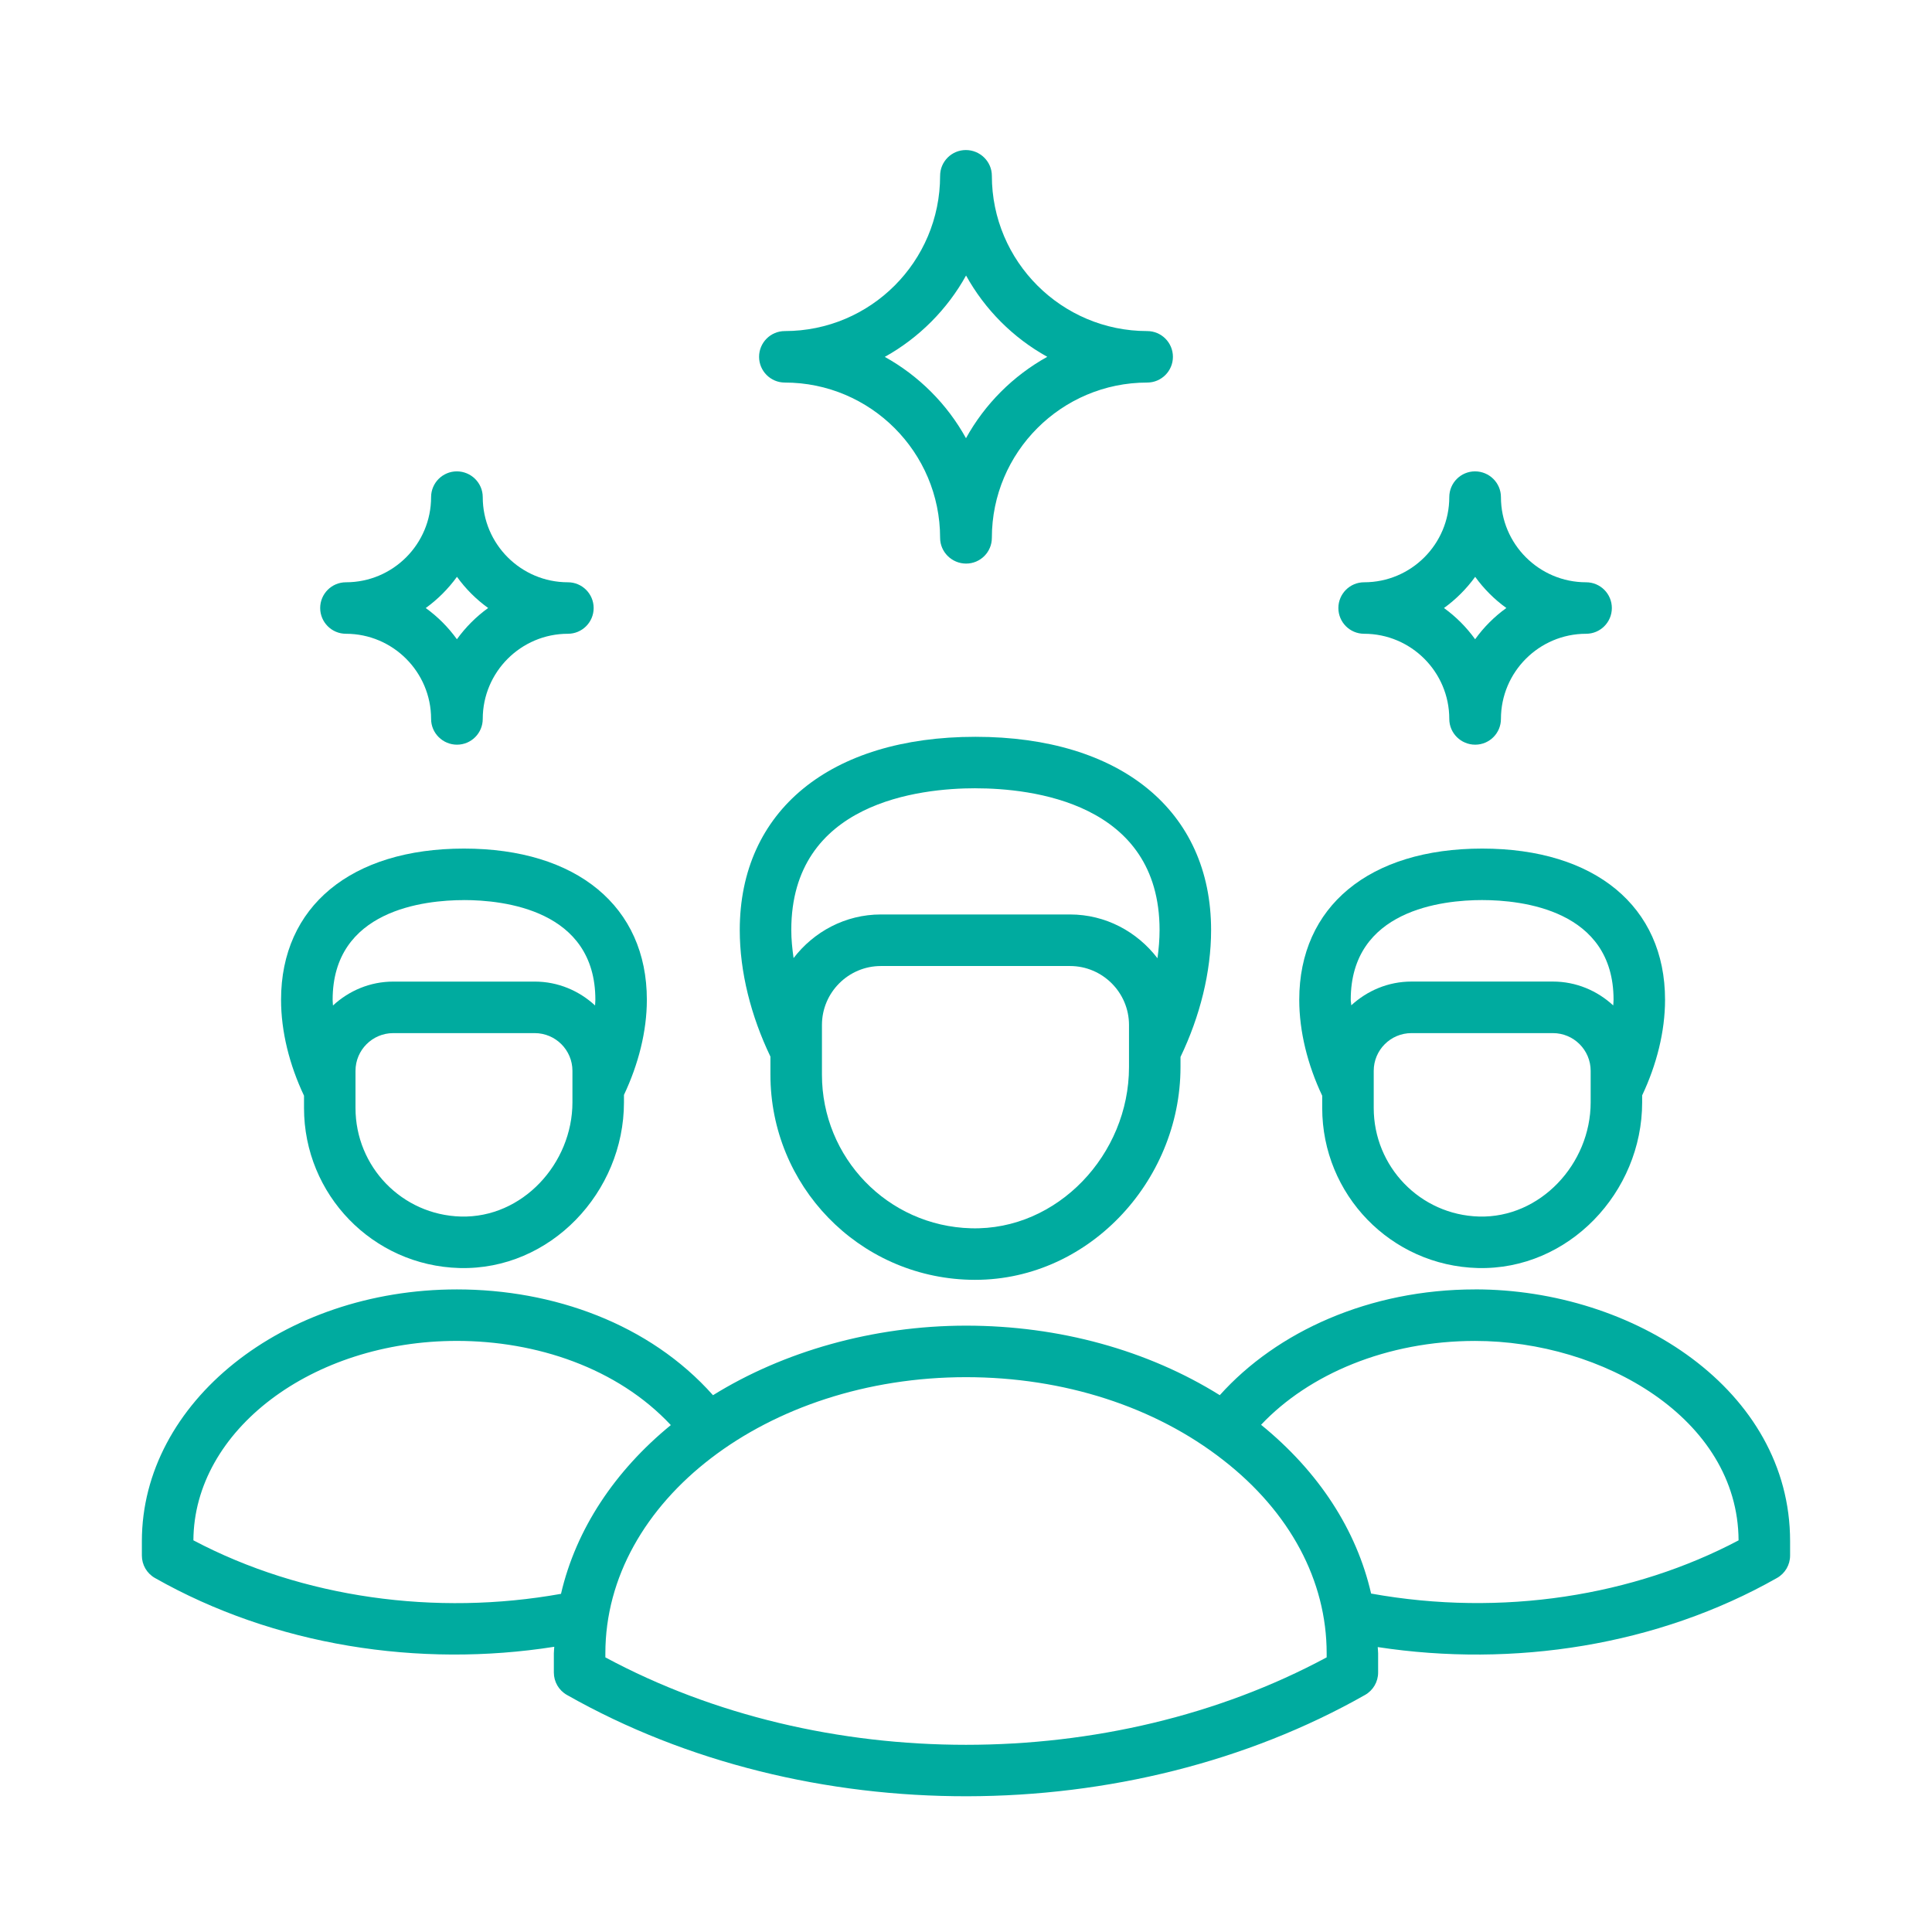
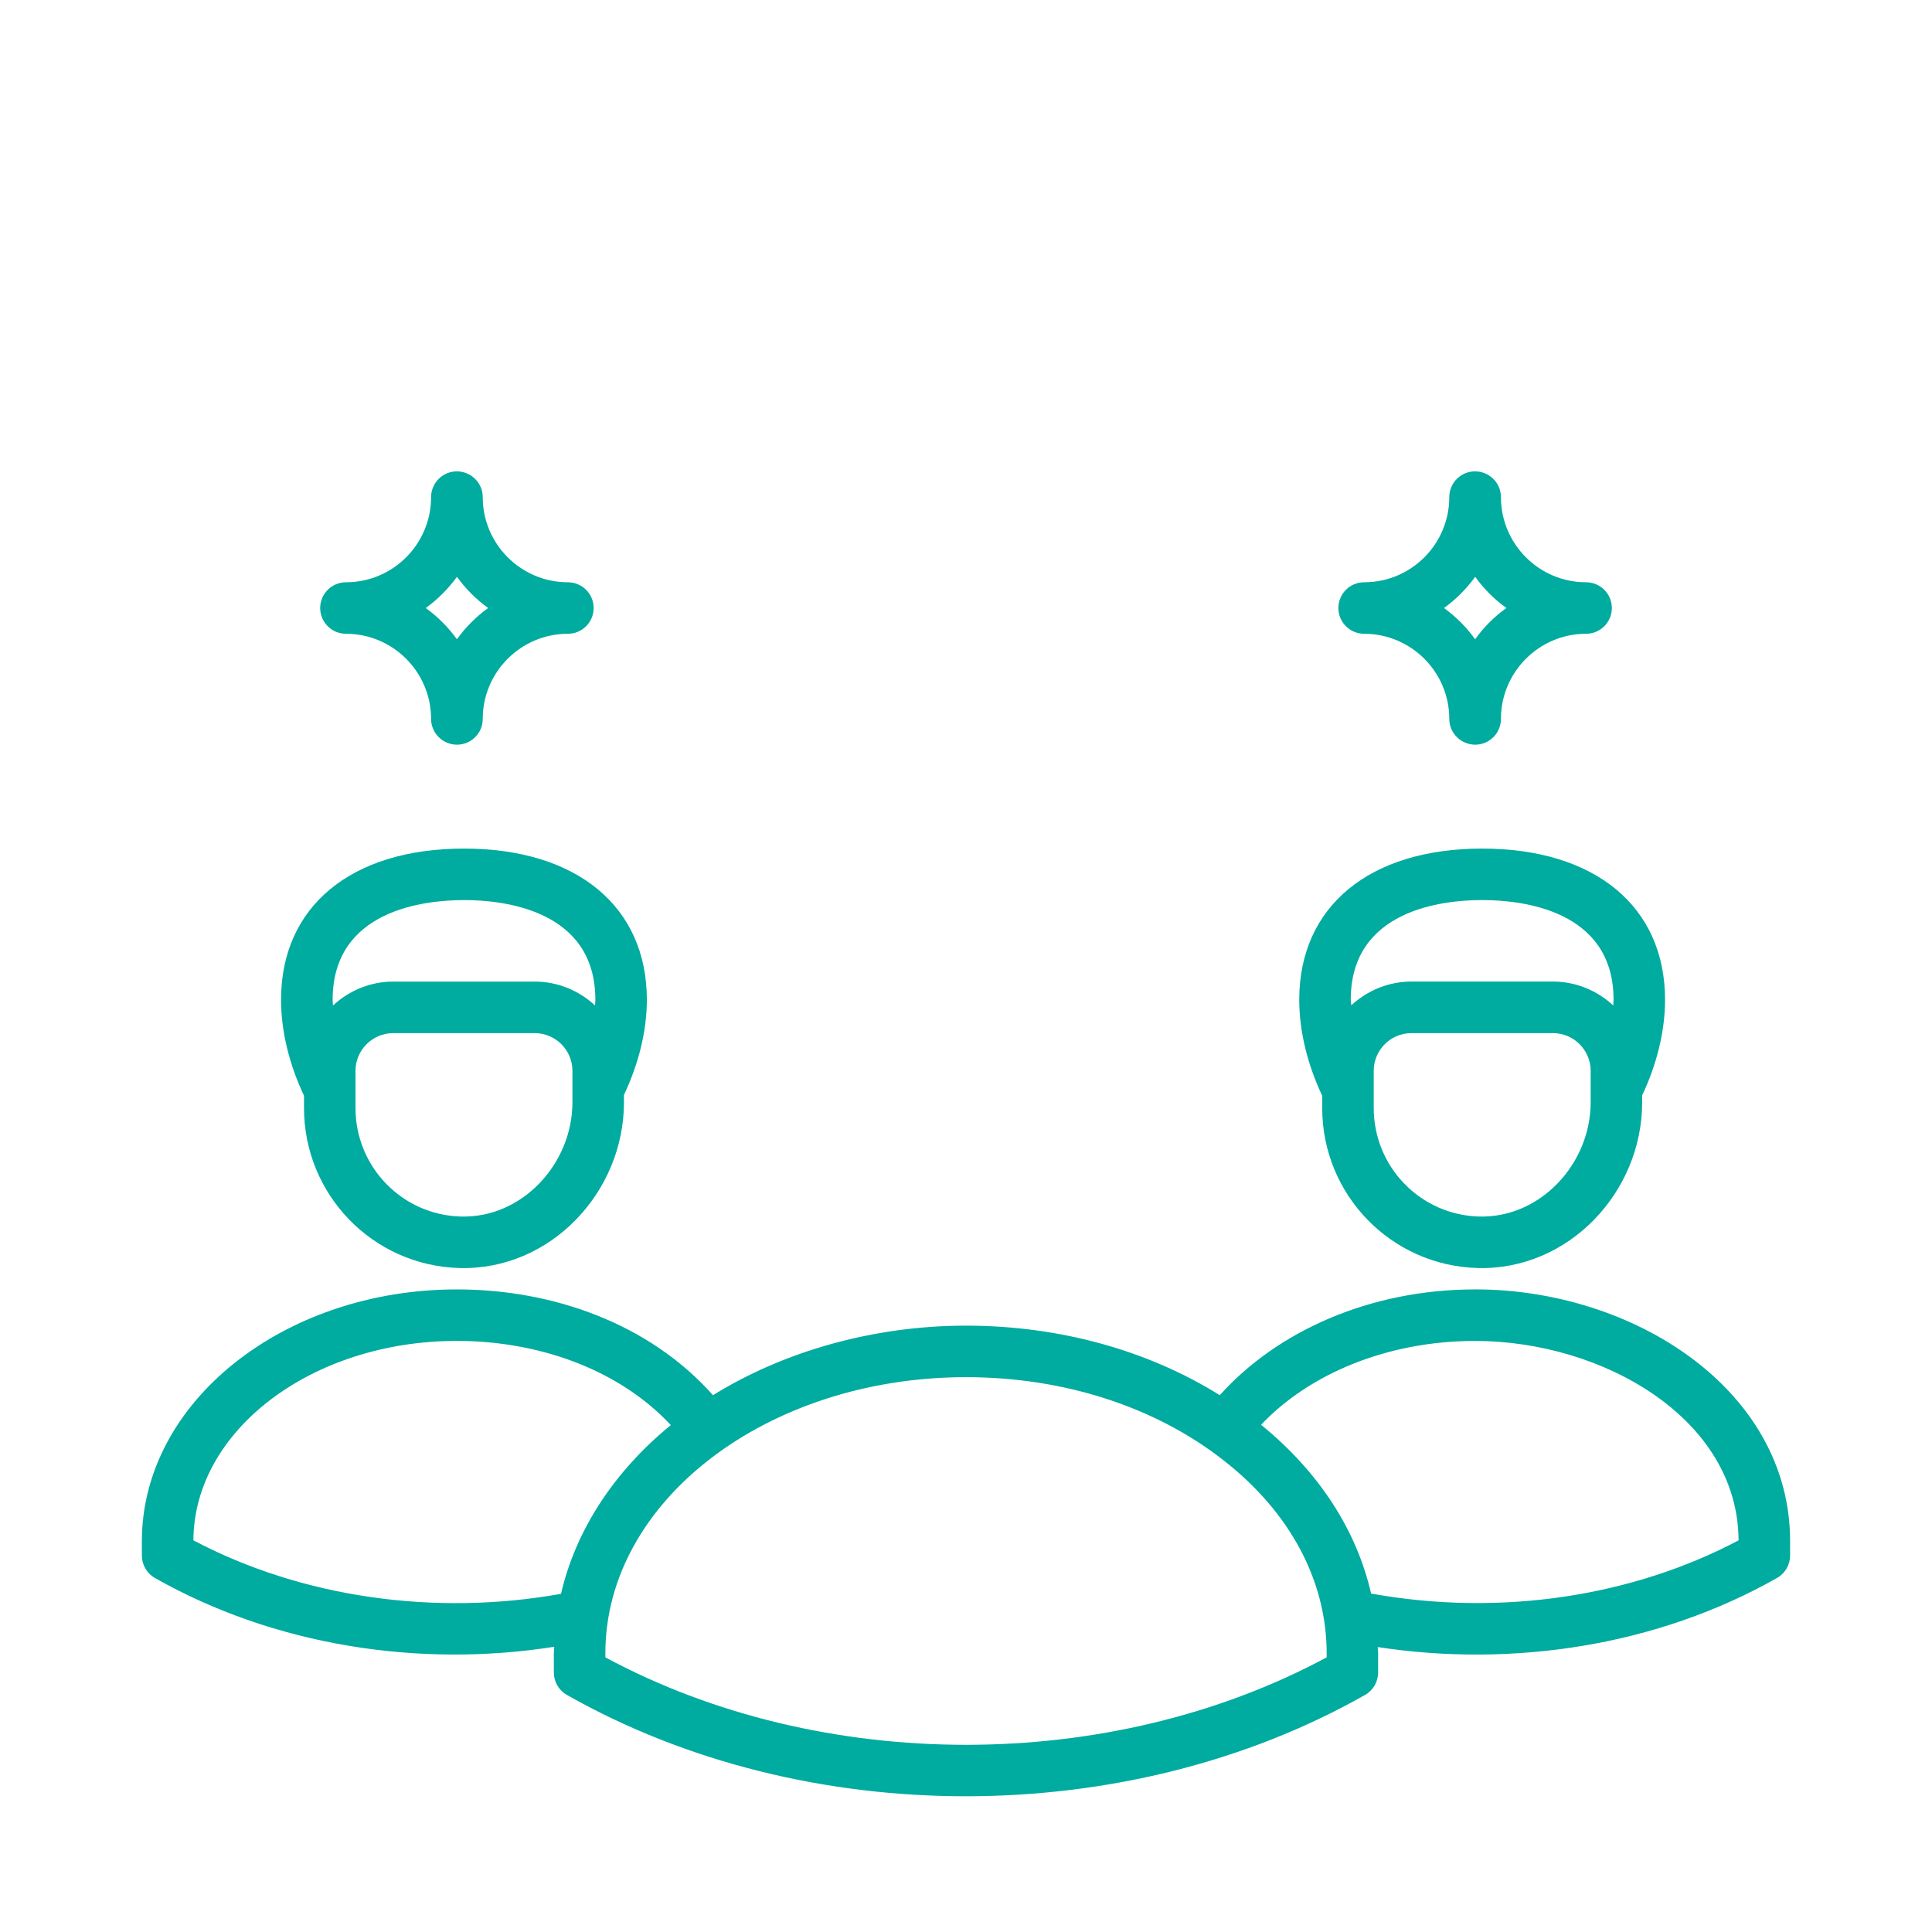
<svg xmlns="http://www.w3.org/2000/svg" id="Layer_2" viewBox="0 0 589.11 589.11">
  <defs>
    <style>.cls-1{fill:none;}.cls-2{fill:#00ab9f;}</style>
  </defs>
  <g id="Layer_1-2">
    <g id="_08_expert_team">
      <path class="cls-2" d="m403.17,337.85c0,26.4,20.92,48.07,47.39,48.8,27.73.74,50.17-23.11,50.17-50.53v-2.12c4.42-9.35,6.98-19.48,6.98-29.15,0-28.43-21.36-46.1-55.77-46.1s-55.77,17.66-55.77,46.1c0,9.7,2.56,19.87,7,29.26v3.75Zm81.86-1.74c0,18.8-15.39,35.35-34.03,34.84-17.99-.5-32.12-15.24-32.12-33.1v-11.33c0-6.34,5.15-11.5,11.5-11.5h43.15c6.34,0,11.5,5.16,11.5,11.5v9.6Zm-33.08-61.66c12.05,0,40.06,2.96,40.06,30.39,0,.57-.07,1.16-.1,1.74-4.85-4.48-11.28-7.28-18.39-7.28h-43.15c-7.08,0-13.49,2.79-18.33,7.24-.02-.56-.17-1.15-.17-1.7,0-27.43,28.02-30.39,40.07-30.39h0Z" />
      <path class="cls-2" d="m449.79,393.17c-32.14,0-60.42,12.81-77.85,32.25-21.97-13.7-48.94-21.2-77.38-21.2s-55.83,7.97-77.15,21.21c-19.39-21.82-48.77-32.26-78.09-32.26-52.97,0-96.06,34.44-96.06,76.77v4.39c0,2.83,1.52,5.44,3.98,6.83,36.41,20.66,80.58,27.47,121.77,20.98-.02.67-.13,1.31-.13,1.98v5.87c0,2.83,1.52,5.44,3.98,6.83,73.15,41.49,171.26,40.91,243.38,0,2.46-1.39,3.98-4,3.98-6.83v-5.87c0-.64-.1-1.25-.12-1.89,41.37,6.32,85.36-.42,121.76-21.08,2.46-1.39,3.98-4,3.98-6.83v-4.39c0-46.12-47.64-76.77-96.06-76.77h0ZM58.97,469.68c.18-33.55,36.16-60.81,80.35-60.81,24.17,0,48.92,8.22,65.23,25.67-16.98,13.88-28.9,31.65-33.49,51.46-38.11,6.83-78.76,1.29-112.09-16.32Zm345.55,35.69c-66.04,35.54-153.86,35.56-219.93,0v-1.24c0-46.43,49.33-84.2,109.97-84.2,29.77,0,57.64,8.99,78.48,25.32,20.31,15.82,31.49,36.73,31.49,58.89v1.24Zm13.56-19.46c-4.44-19.4-15.97-37.17-33.55-51.46,14.59-15.45,38.38-25.57,65.25-25.57,38.79,0,80.16,23.55,80.35,60.81-31.89,16.85-71.98,23.45-112.06,16.22Z" />
      <path class="cls-2" d="m92.7,337.85c0,26.39,20.92,48.07,47.39,48.8,27.78.75,50.17-23.16,50.17-50.53v-2.26c4.4-9.32,6.98-19.37,6.98-29.01,0-28.43-21.37-46.1-55.77-46.1s-55.77,17.66-55.77,46.1c0,9.7,2.56,19.87,7,29.25v3.76h0Zm81.85-1.74c0,18.65-15.23,35.35-34.03,34.84-17.9-.49-32.12-15.14-32.12-33.1v-11.33c0-6.34,5.16-11.5,11.5-11.5h43.15c6.34,0,11.5,5.16,11.5,11.5v9.6Zm-33.08-61.66c12.05,0,40.07,2.96,40.07,30.39,0,.58-.07,1.17-.09,1.75-4.85-4.48-11.28-7.28-18.38-7.28h-43.15c-7.11,0-13.54,2.8-18.39,7.29-.02-.58-.1-1.17-.1-1.75,0-27.43,28.02-30.39,40.06-30.39Z" />
-       <path class="cls-2" d="m234.92,327.69c0,33.76,26.74,61.61,60.74,62.54,35.53.99,64.3-29.73,64.3-64.86v-3.08c5.93-12.37,9.33-25.85,9.33-38.68,0-36.35-27.54-58.94-71.86-58.94s-71.86,22.58-71.86,58.94c0,12.8,3.43,26.23,9.35,38.57v5.51h0Zm109.34-2.32c0,26.63-21.81,49.9-48.17,49.16-25.48-.69-45.46-21.58-45.46-46.84v-15.14c0-9.92,8.07-17.99,17.99-17.99h57.64c9.92,0,18,8.07,18,17.99v12.82h0Zm-46.83-85c16.88,0,56.15,4.21,56.15,43.23,0,2.82-.24,5.7-.64,8.59-6.17-8.06-15.78-13.35-26.68-13.35h-57.64c-10.88,0-20.48,5.27-26.64,13.3-.41-2.88-.7-5.74-.7-8.55,0-39.02,39.27-43.23,56.15-43.23Z" />
-       <path class="cls-2" d="m239.31,116.65c26.11,0,47.35,21.24,47.35,47.35,0,4.34,3.59,7.85,7.93,7.85s7.85-3.52,7.85-7.85c0-26.11,21.24-47.35,47.36-47.35,4.34,0,7.85-3.52,7.85-7.85s-3.51-7.85-7.85-7.85c-26.11,0-47.36-21.24-47.36-47.35,0-4.34-3.59-7.85-7.93-7.85s-7.85,3.52-7.85,7.85c0,26.16-21.2,47.35-47.35,47.35-4.34,0-7.85,3.52-7.85,7.85s3.52,7.85,7.85,7.85h0Zm55.26-32.64c5.76,10.41,14.37,19.03,24.77,24.79-10.41,5.77-19.04,14.4-24.79,24.82-5.75-10.41-14.36-19.03-24.76-24.8,10.48-5.81,19.12-14.57,24.78-24.81Z" />
      <path class="cls-2" d="m105.48,193.25c14.32,0,25.97,11.65,25.97,25.97,0,4.34,3.57,7.85,7.9,7.85s7.85-3.52,7.85-7.85c0-14.32,11.65-25.97,25.97-25.97,4.34,0,7.85-3.52,7.85-7.85s-3.52-7.85-7.85-7.85c-14.32,0-25.97-11.65-25.97-25.97,0-4.34-3.57-7.85-7.9-7.85s-7.85,3.52-7.85,7.85c0,14.32-11.61,25.97-25.97,25.97-4.34,0-7.85,3.52-7.85,7.85s3.52,7.85,7.85,7.85Zm33.86-17.37c2.63,3.66,5.85,6.88,9.51,9.51-3.67,2.64-6.88,5.87-9.53,9.53-2.63-3.66-5.85-6.88-9.5-9.52,3.56-2.57,6.83-5.81,9.52-9.52Z" />
      <path class="cls-2" d="m415.95,193.25c14.32,0,25.97,11.65,25.97,25.97,0,4.34,3.56,7.85,7.9,7.85s7.85-3.52,7.85-7.85c0-14.32,11.65-25.97,25.97-25.97,4.34,0,7.85-3.52,7.85-7.85s-3.51-7.85-7.85-7.85c-14.33,0-25.97-11.65-25.97-25.97,0-4.34-3.56-7.85-7.9-7.85s-7.85,3.52-7.85,7.85c0,14.34-11.62,25.97-25.97,25.97-4.34,0-7.85,3.52-7.85,7.85,0,4.34,3.51,7.85,7.85,7.85Zm33.86-17.37c2.64,3.66,5.85,6.88,9.51,9.51-3.67,2.64-6.89,5.86-9.52,9.53-2.64-3.66-5.84-6.88-9.5-9.52,3.61-2.61,6.86-5.84,9.52-9.52Z" />
    </g>
    <rect class="cls-1" width="589.11" height="589.11" />
  </g>
</svg>